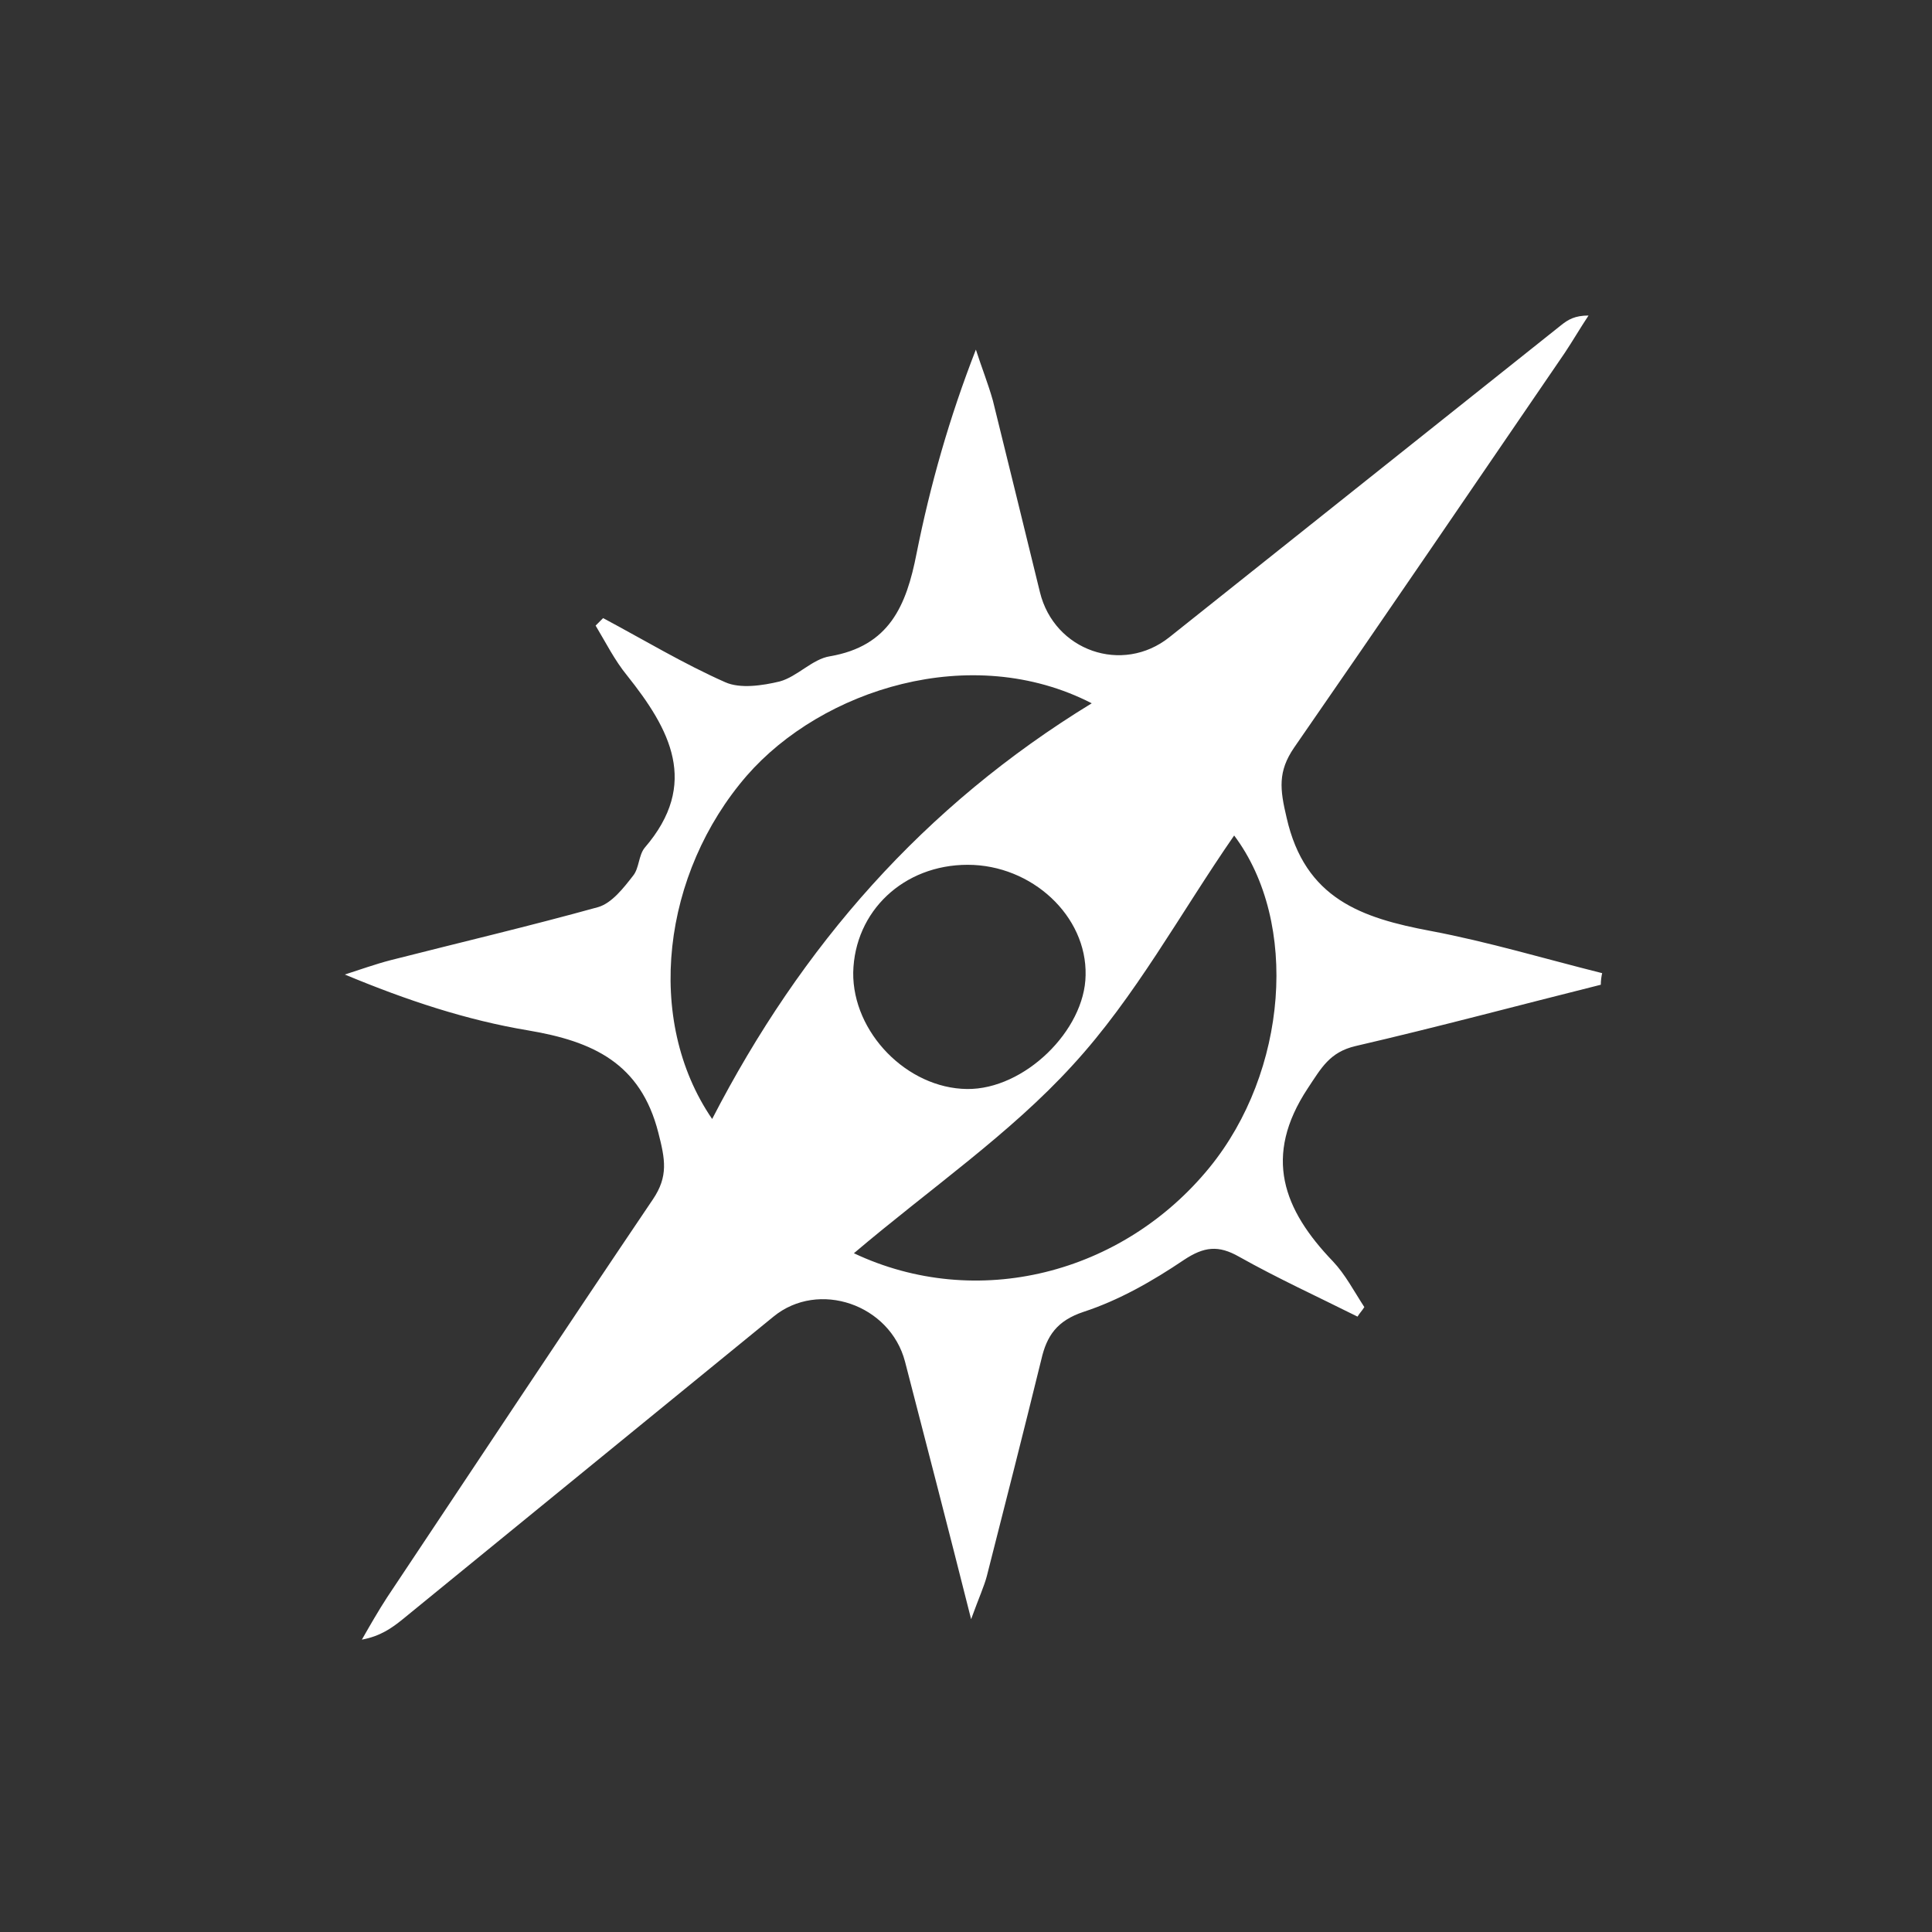
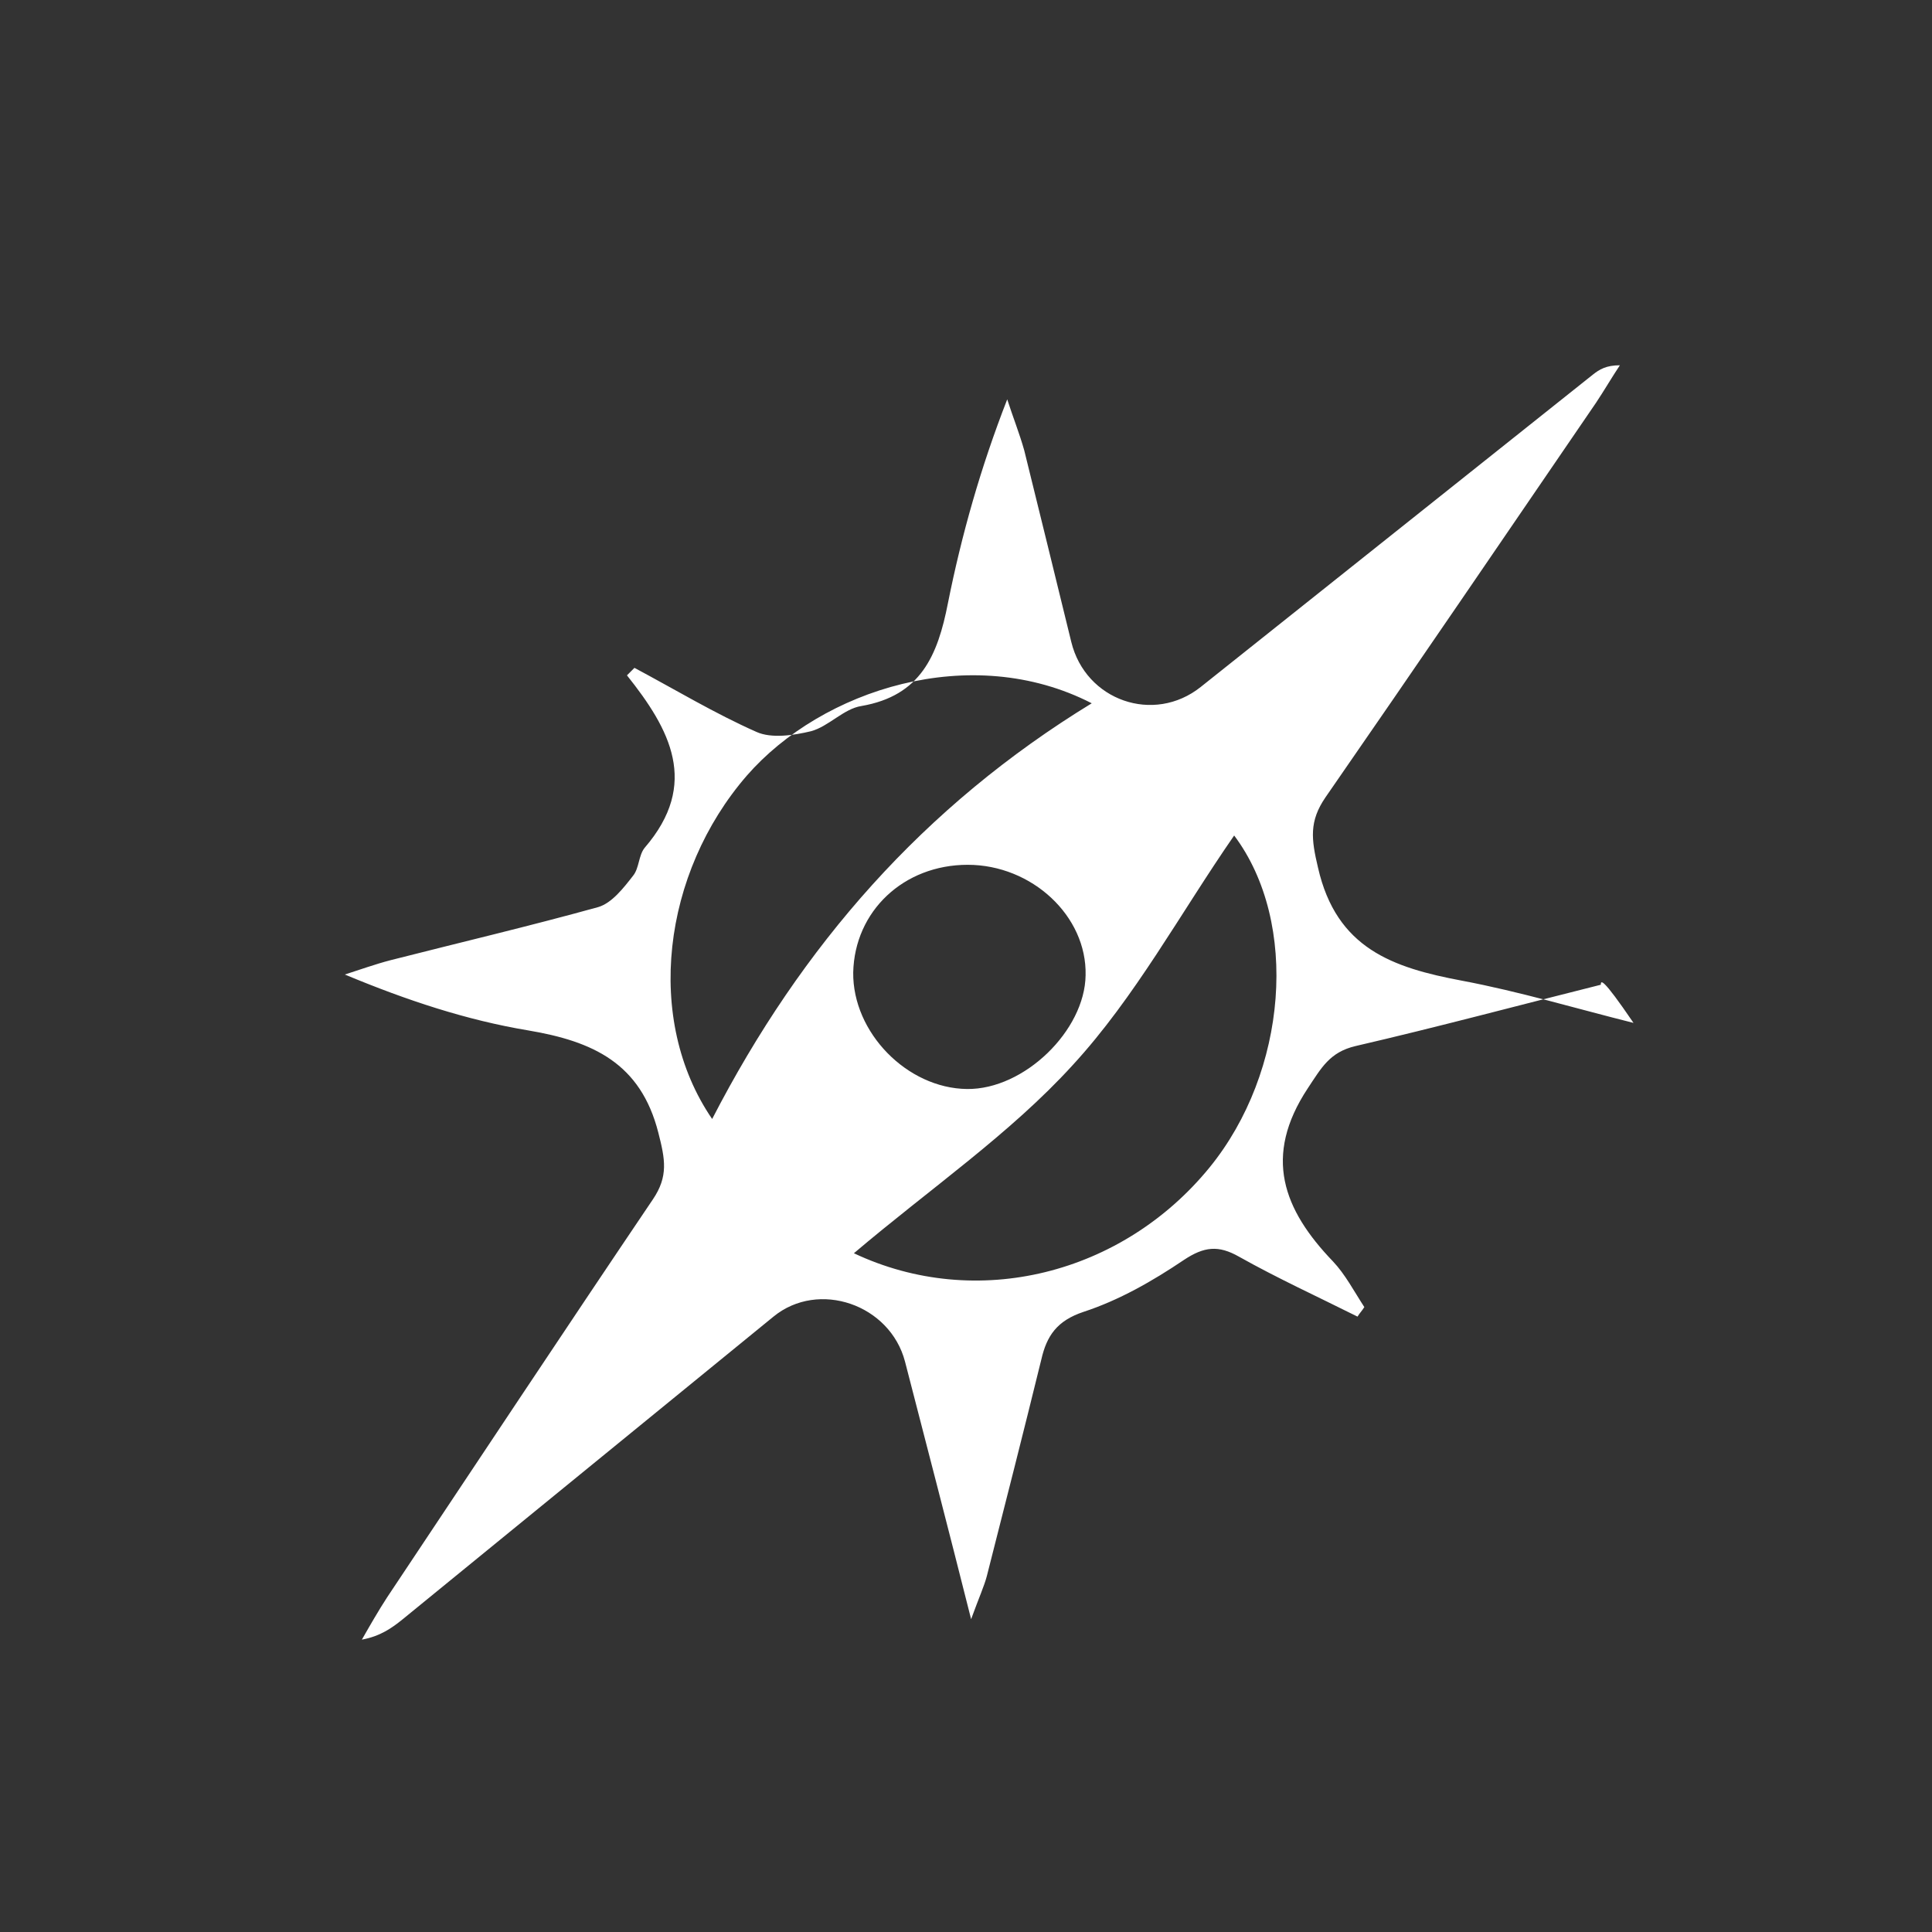
<svg xmlns="http://www.w3.org/2000/svg" version="1.1" id="Calque_1" x="0px" y="0px" viewBox="0 0 283.5 283.5" style="enable-background:new 0 0 283.5 283.5;" xml:space="preserve">
  <rect x="0" y="0" width="283.5" height="283.5" fill="#333333" stroke="none" />
  <style type="text/css">
	.st0{fill:none;}
	.st1{fill:#FFFFFF;}
</style>
  <g id="Calque_1_1_">
-     <circle class="st0" cx="141.7" cy="141.7" r="141.7" />
-   </g>
+     </g>
  <g id="bhCUz8.tif">
    <g>
-       <path class="st1" d="M234.9,144.5c-12,3-23.9,6.2-36,9c-3.8,0.9-5,3.2-7,6.2c-6.6,10-3.6,17.8,3.7,25.4c1.8,1.9,3.1,4.4,4.6,6.7    c-0.3,0.5-0.7,0.9-1,1.4c-5.8-2.9-11.7-5.6-17.4-8.8c-3-1.7-5.1-1.5-8.1,0.5c-4.6,3.1-9.5,5.9-14.7,7.6c-3.9,1.3-5.4,3.5-6.2,7    c-2.6,10.6-5.3,21.2-8,31.8c-0.4,1.5-1.1,3-2.3,6.3c-3.5-13.9-6.6-25.8-9.7-37.8c-2.2-8.4-12.7-12-19.3-6.6    c-18.1,14.8-36.3,29.6-54.4,44.4c-1.6,1.3-3.3,2.5-6,3c1.2-2.1,2.4-4.2,3.7-6.2c13-19.5,25.9-39,39-58.4c2.3-3.4,1.8-5.9,0.8-9.8    C94,156,87,152.8,77.5,151.2c-9-1.5-17.8-4.4-26.9-8.2c2.2-0.7,4.4-1.5,6.7-2.1c10.2-2.6,20.4-5,30.5-7.8c2-0.6,3.7-2.8,5.1-4.6    c0.9-1.1,0.8-3,1.7-4.1c8.1-9.4,3.7-17.4-2.6-25.3c-1.8-2.2-3.1-4.8-4.6-7.3c0.4-0.4,0.8-0.8,1.1-1.1c6,3.2,11.8,6.7,17.9,9.4    c2.2,1,5.5,0.5,8-0.1c2.6-0.7,4.8-3.3,7.4-3.7c8.7-1.5,11.2-7.4,12.7-15.1c2-10,4.8-19.9,8.7-29.9c0.8,2.5,1.8,5,2.5,7.5    c2.3,9.3,4.6,18.7,6.9,28.1c2.1,8.6,12.1,12.1,19,6.6c19.2-15.3,38.3-30.5,57.5-45.8c1-0.8,2-1.4,4-1.4c-1.2,1.8-2.3,3.7-3.5,5.5    c-13.2,19.3-26.4,38.7-39.7,57.9c-2.4,3.5-2.1,6.1-1.1,10.3c2.7,11.9,11,14.7,21.1,16.6c8.5,1.6,16.8,4.1,25.2,6.2    C235,143.2,234.9,143.9,234.9,144.5z M125.3,183.9c18,8.5,39.4,3.1,52.2-12.6c11.4-14,13.2-35.9,3.6-48.7    c-7.9,11.4-14.5,23.7-23.7,33.7C148.2,166.4,136.5,174.4,125.3,183.9z M160.2,103.2c-17.7-9.1-39.6-2-50.6,10.6    c-12.4,14.3-15.1,35.8-5.1,50.4C117.6,138.8,135.5,118.3,160.2,103.2z M142,126.9c-9.4,0-16.6,6.8-16.8,15.8    c-0.1,8.8,7.9,17,16.7,17.1c8.4,0.1,17.3-8.6,17.4-16.7C159.5,134.4,151.4,126.9,142,126.9z" />
+       <path class="st1" d="M234.9,144.5c-12,3-23.9,6.2-36,9c-3.8,0.9-5,3.2-7,6.2c-6.6,10-3.6,17.8,3.7,25.4c1.8,1.9,3.1,4.4,4.6,6.7    c-0.3,0.5-0.7,0.9-1,1.4c-5.8-2.9-11.7-5.6-17.4-8.8c-3-1.7-5.1-1.5-8.1,0.5c-4.6,3.1-9.5,5.9-14.7,7.6c-3.9,1.3-5.4,3.5-6.2,7    c-2.6,10.6-5.3,21.2-8,31.8c-0.4,1.5-1.1,3-2.3,6.3c-3.5-13.9-6.6-25.8-9.7-37.8c-2.2-8.4-12.7-12-19.3-6.6    c-18.1,14.8-36.3,29.6-54.4,44.4c-1.6,1.3-3.3,2.5-6,3c1.2-2.1,2.4-4.2,3.7-6.2c13-19.5,25.9-39,39-58.4c2.3-3.4,1.8-5.9,0.8-9.8    C94,156,87,152.8,77.5,151.2c-9-1.5-17.8-4.4-26.9-8.2c2.2-0.7,4.4-1.5,6.7-2.1c10.2-2.6,20.4-5,30.5-7.8c2-0.6,3.7-2.8,5.1-4.6    c0.9-1.1,0.8-3,1.7-4.1c8.1-9.4,3.7-17.4-2.6-25.3c0.4-0.4,0.8-0.8,1.1-1.1c6,3.2,11.8,6.7,17.9,9.4    c2.2,1,5.5,0.5,8-0.1c2.6-0.7,4.8-3.3,7.4-3.7c8.7-1.5,11.2-7.4,12.7-15.1c2-10,4.8-19.9,8.7-29.9c0.8,2.5,1.8,5,2.5,7.5    c2.3,9.3,4.6,18.7,6.9,28.1c2.1,8.6,12.1,12.1,19,6.6c19.2-15.3,38.3-30.5,57.5-45.8c1-0.8,2-1.4,4-1.4c-1.2,1.8-2.3,3.7-3.5,5.5    c-13.2,19.3-26.4,38.7-39.7,57.9c-2.4,3.5-2.1,6.1-1.1,10.3c2.7,11.9,11,14.7,21.1,16.6c8.5,1.6,16.8,4.1,25.2,6.2    C235,143.2,234.9,143.9,234.9,144.5z M125.3,183.9c18,8.5,39.4,3.1,52.2-12.6c11.4-14,13.2-35.9,3.6-48.7    c-7.9,11.4-14.5,23.7-23.7,33.7C148.2,166.4,136.5,174.4,125.3,183.9z M160.2,103.2c-17.7-9.1-39.6-2-50.6,10.6    c-12.4,14.3-15.1,35.8-5.1,50.4C117.6,138.8,135.5,118.3,160.2,103.2z M142,126.9c-9.4,0-16.6,6.8-16.8,15.8    c-0.1,8.8,7.9,17,16.7,17.1c8.4,0.1,17.3-8.6,17.4-16.7C159.5,134.4,151.4,126.9,142,126.9z" />
    </g>
  </g>
</svg>